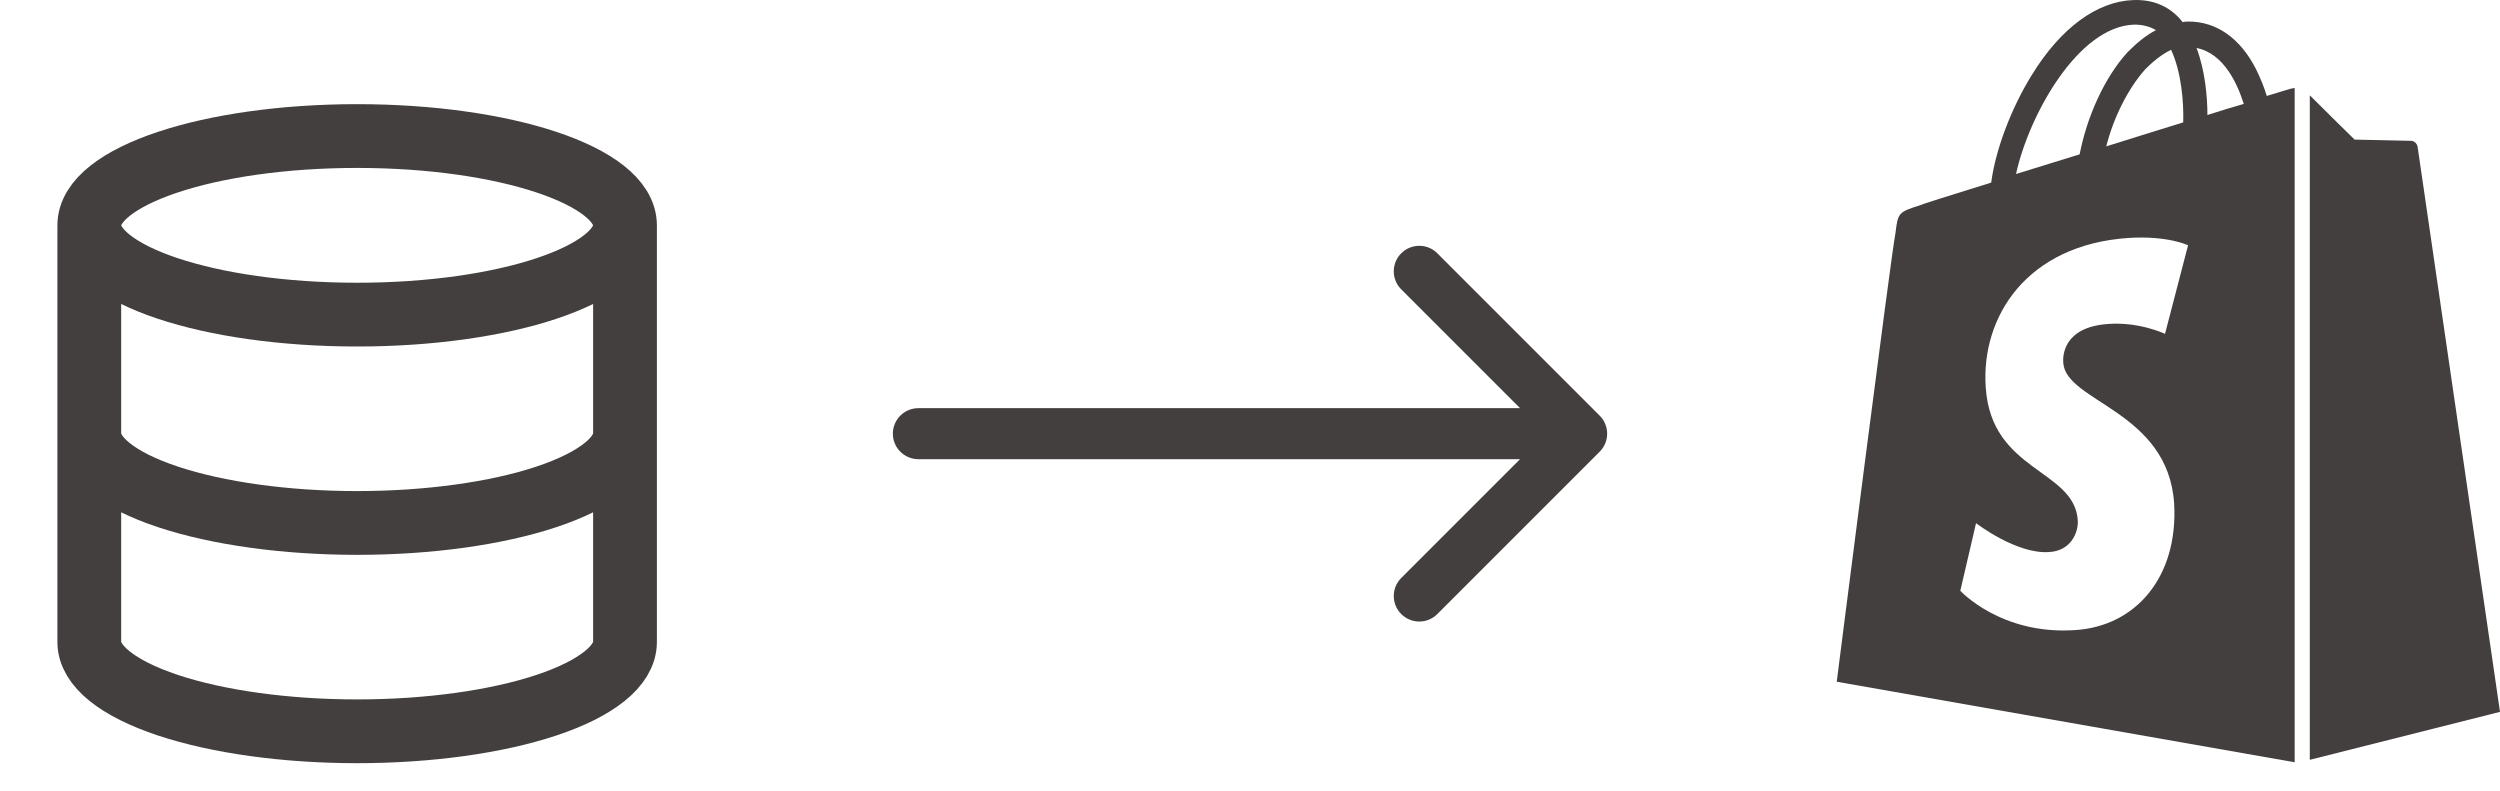
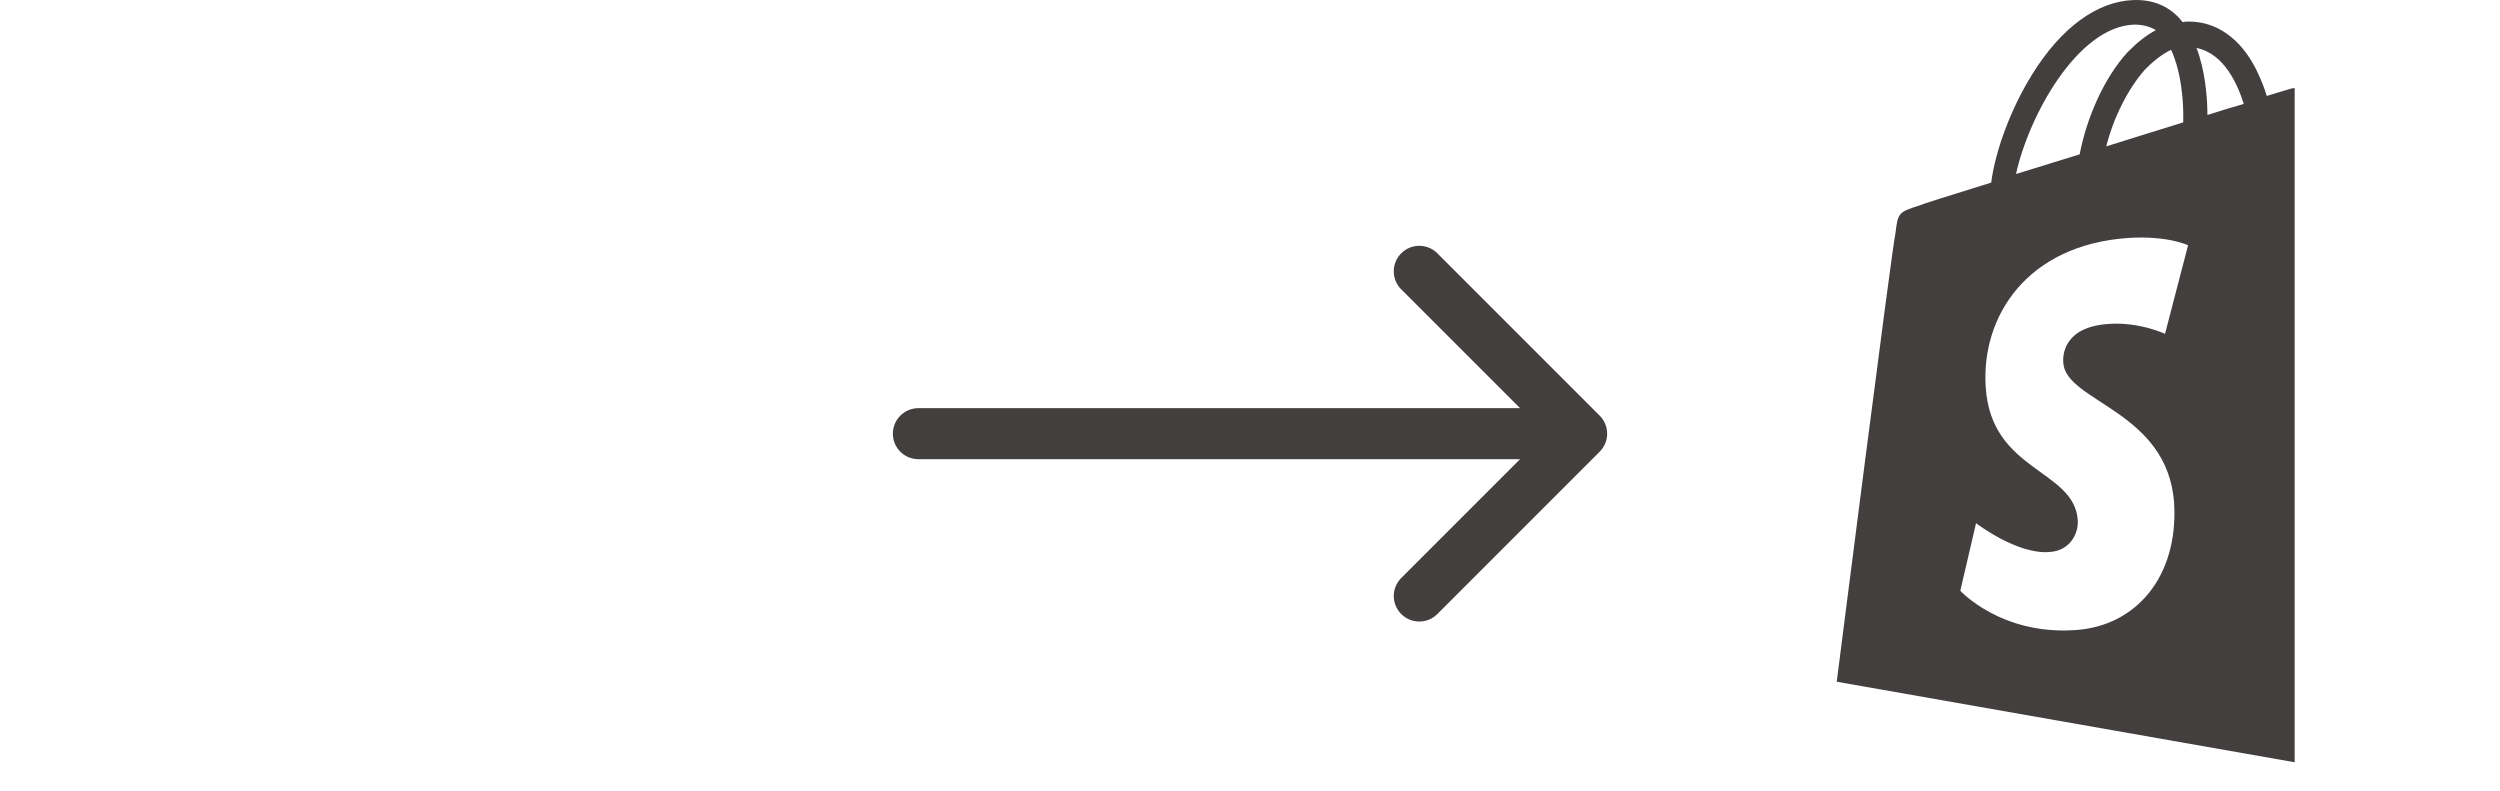
<svg xmlns="http://www.w3.org/2000/svg" width="98" height="31" viewBox="0 0 98 31" fill="none">
-   <path d="M24.5 8.833C24.5 10.766 19.799 12.333 14 12.333C8.201 12.333 3.5 10.766 3.5 8.833M24.5 8.833C24.5 6.9 19.799 5.333 14 5.333C8.201 5.333 3.5 6.9 3.5 8.833M24.5 8.833V25.167C24.5 26.095 23.394 26.985 21.425 27.642C19.456 28.298 16.785 28.667 14 28.667C11.215 28.667 8.545 28.298 6.575 27.642C4.606 26.985 3.5 26.095 3.5 25.167V8.833M3.5 17C3.5 17.928 4.606 18.819 6.575 19.475C8.545 20.131 11.215 20.5 14 20.5C16.785 20.5 19.456 20.131 21.425 19.475C23.394 18.819 24.5 17.928 24.5 17" stroke="#433F3F" stroke-width="2.5" stroke-linecap="round" stroke-linejoin="round" />
  <path d="M89.737 3.496C89.737 3.496 89.405 3.592 88.858 3.761C88.763 3.447 88.621 3.086 88.431 2.7C87.814 1.496 86.888 0.845 85.795 0.845C85.724 0.845 85.653 0.845 85.558 0.869C85.534 0.821 85.487 0.797 85.463 0.749C84.988 0.219 84.371 -0.022 83.635 0.002C82.21 0.05 80.785 1.086 79.646 2.941C78.838 4.243 78.221 5.881 78.055 7.158C76.416 7.664 75.277 8.026 75.253 8.05C74.422 8.315 74.398 8.339 74.303 9.134C74.161 9.737 72 26.724 72 26.724L89.951 29.881V3.447C89.856 3.472 89.784 3.472 89.737 3.496ZM85.582 4.797C84.632 5.086 83.587 5.423 82.566 5.737C82.851 4.604 83.421 3.472 84.086 2.725C84.347 2.459 84.703 2.146 85.107 1.953C85.51 2.821 85.606 4.002 85.582 4.797ZM83.658 0.965C83.991 0.965 84.276 1.038 84.513 1.182C84.133 1.375 83.753 1.688 83.397 2.05C82.495 3.038 81.806 4.58 81.522 6.05C80.667 6.315 79.812 6.58 79.028 6.821C79.527 4.532 81.45 1.038 83.658 0.965ZM80.88 14.219C80.975 15.761 84.988 16.098 85.226 19.737C85.392 22.604 83.73 24.556 81.332 24.7C78.435 24.893 76.844 23.158 76.844 23.158L77.461 20.508C77.461 20.508 79.052 21.737 80.334 21.64C81.165 21.592 81.474 20.893 81.45 20.411C81.332 18.387 78.055 18.508 77.841 15.182C77.651 12.411 79.456 9.592 83.445 9.327C84.988 9.231 85.772 9.616 85.772 9.616L84.869 13.086C84.869 13.086 83.848 12.604 82.637 12.7C80.88 12.821 80.857 13.953 80.88 14.219ZM86.531 4.508C86.531 3.785 86.436 2.749 86.104 1.881C87.196 2.098 87.719 3.327 87.956 4.074C87.529 4.194 87.054 4.339 86.531 4.508Z" fill="#433F3F" />
-   <path d="M90.544 29.785L98 27.905C98 27.905 94.794 5.905 94.771 5.761C94.747 5.616 94.628 5.52 94.51 5.52C94.391 5.52 92.301 5.472 92.301 5.472C92.301 5.472 91.019 4.218 90.544 3.737V29.785Z" fill="#433F3F" />
  <path d="M36 16C35.448 16 35 16.448 35 17C35 17.552 35.448 18 36 18V16ZM62.707 17.707C63.098 17.317 63.098 16.683 62.707 16.293L56.343 9.929C55.953 9.538 55.319 9.538 54.929 9.929C54.538 10.319 54.538 10.953 54.929 11.343L60.586 17L54.929 22.657C54.538 23.047 54.538 23.68 54.929 24.071C55.319 24.462 55.953 24.462 56.343 24.071L62.707 17.707ZM36 17V18H62V17V16H36V17Z" fill="#433F3F" />
</svg>